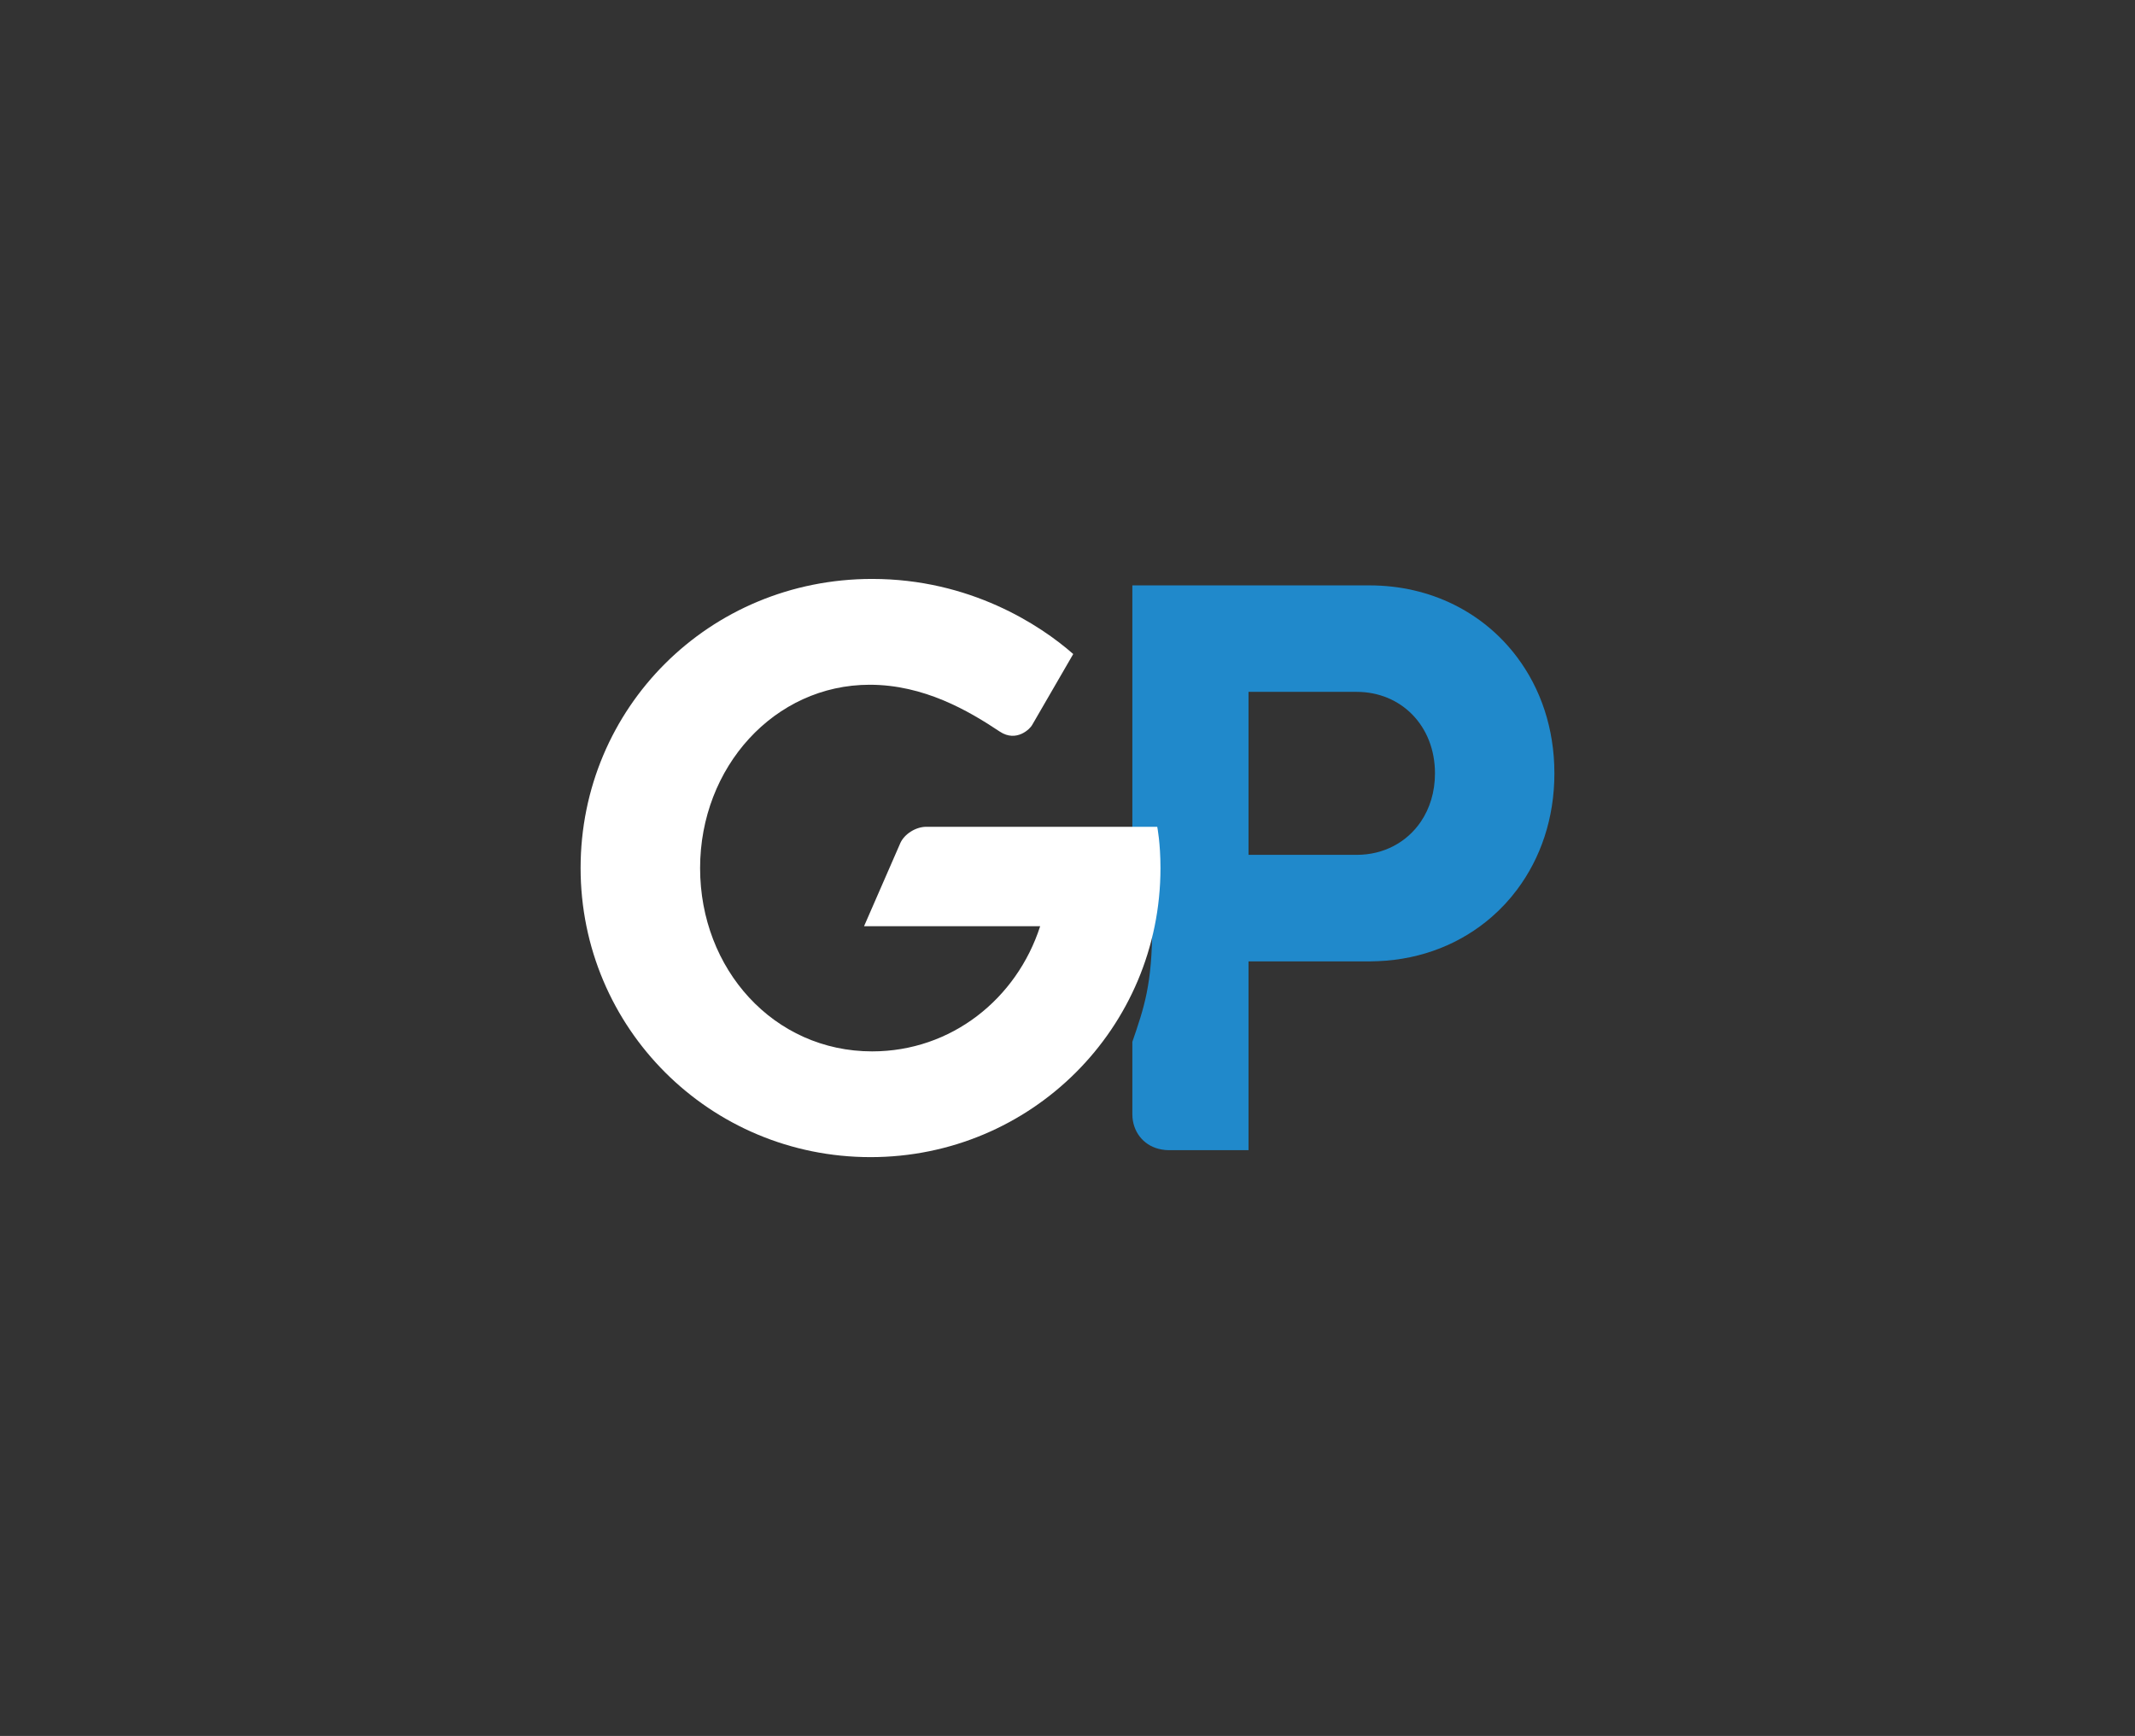
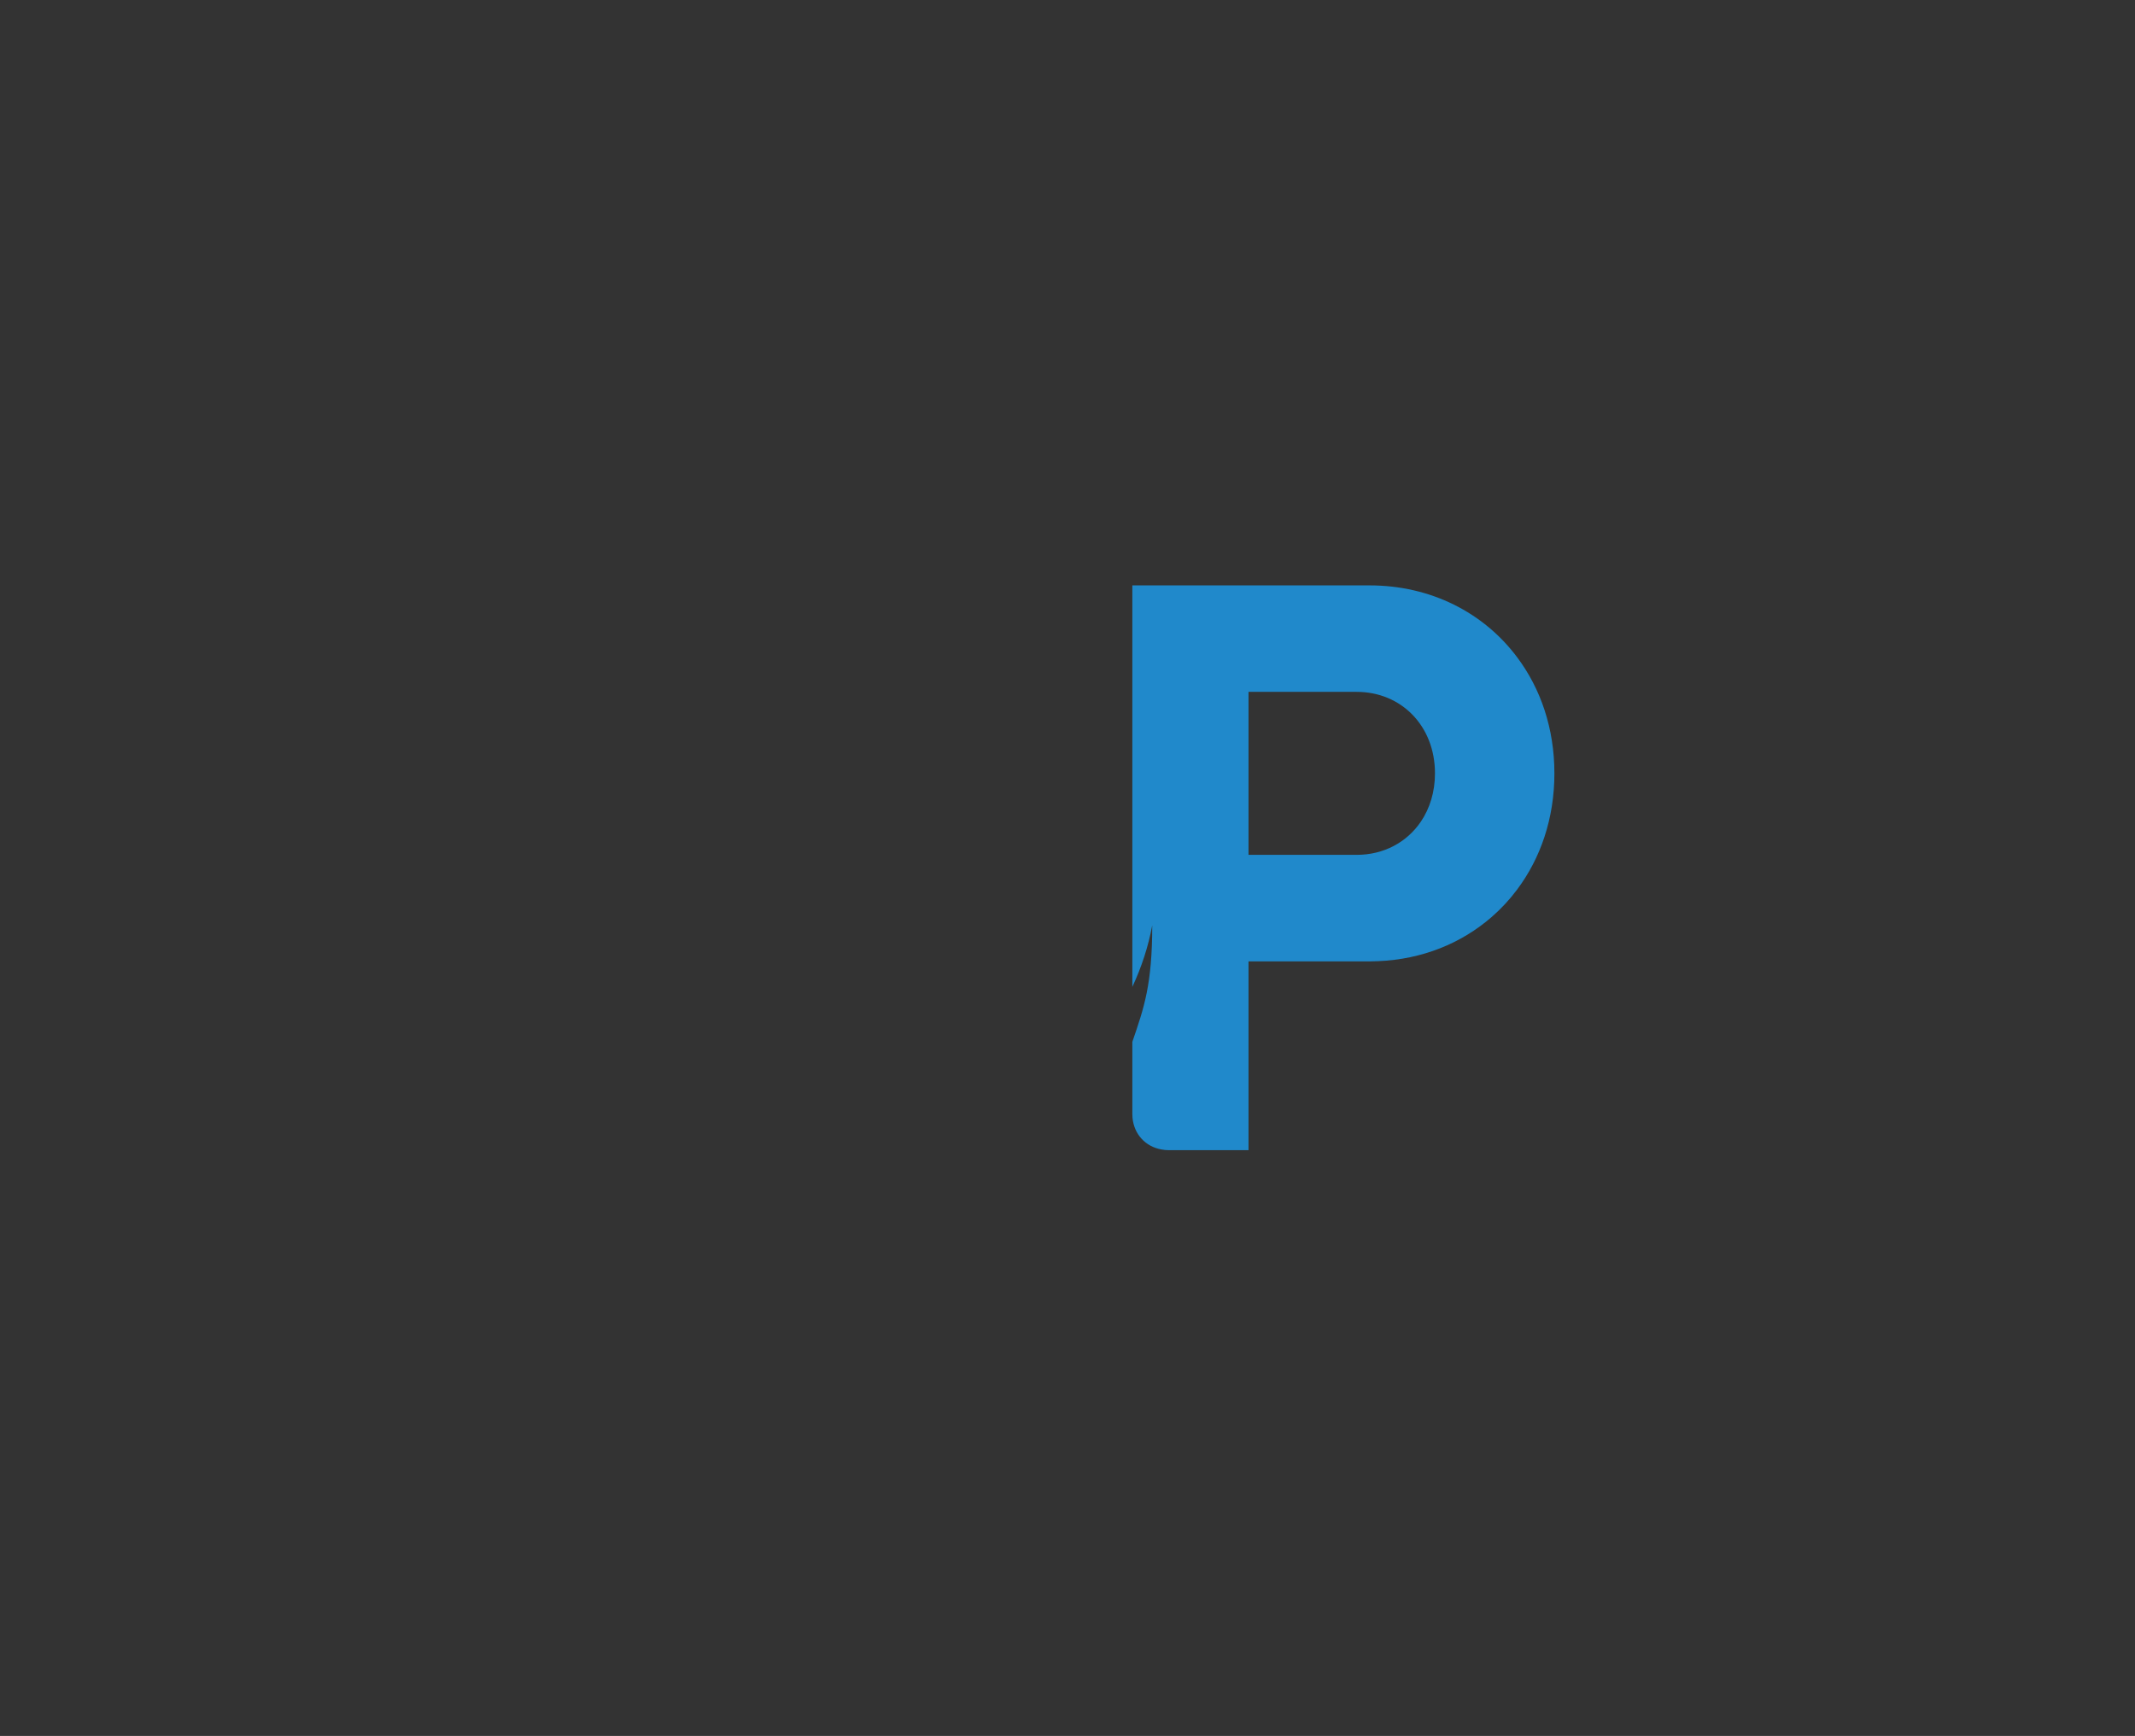
<svg xmlns="http://www.w3.org/2000/svg" id="Inverse" viewBox="0 0 264.06 214.73">
  <rect x="0" y="0" width="264.06" height="214.73" fill="#333333" stroke="none" />
  <defs>
    <style>
      .cls-1 {
        fill: #fff;
      }

      .cls-2 {
        fill: #2089cb;
      }
    </style>
  </defs>
  <path class="cls-2" d="M187.62,81.27c-4.11-5.48-10.64-8.86-18.23-8.86h-29.34v49.66c1.15-2.46,1.98-5.02,2.46-7.61,0,7.33-1.01,10.18-2.46,14.41v8.91c0,.16.01.32.02.48.19,2.04,1.6,3.57,3.57,3.92.29.06.59.09.9.09h9.88v-23.35h14.97c.36,0,.71-.01,1.06-.03,5.45-.22,10.31-2.21,14.05-5.47,1.15-1,2.2-2.13,3.12-3.36,2.93-3.9,4.63-8.84,4.63-14.4s-1.7-10.5-4.63-14.39ZM167.8,105.74h-13.38v-20.16h13.38c5.49,0,9.68,4.19,9.68,10.08,0,2.3-.64,4.34-1.75,5.98-1.73,2.55-4.59,4.1-7.93,4.1Z" />
-   <path class="cls-1" d="M106.87,114.56l4.49-10.29c.5-1.1,1.9-2,3.2-2h28.57s.4,2,.4,5.1c0,19.78-15.98,35.76-35.86,35.76s-35.86-15.98-35.86-35.76,15.88-35.76,36.06-35.76c12.09,0,20.78,5.69,24.87,9.29l-5.09,8.79c-.2.4-1.9,2.2-4,.8-3.9-2.6-9.39-5.79-16.08-5.79-11.79,0-20.98,10.19-20.98,22.68s9.09,22.67,21.28,22.67c9.79,0,17.88-6.49,20.78-15.48h-21.78Z" />
</svg>